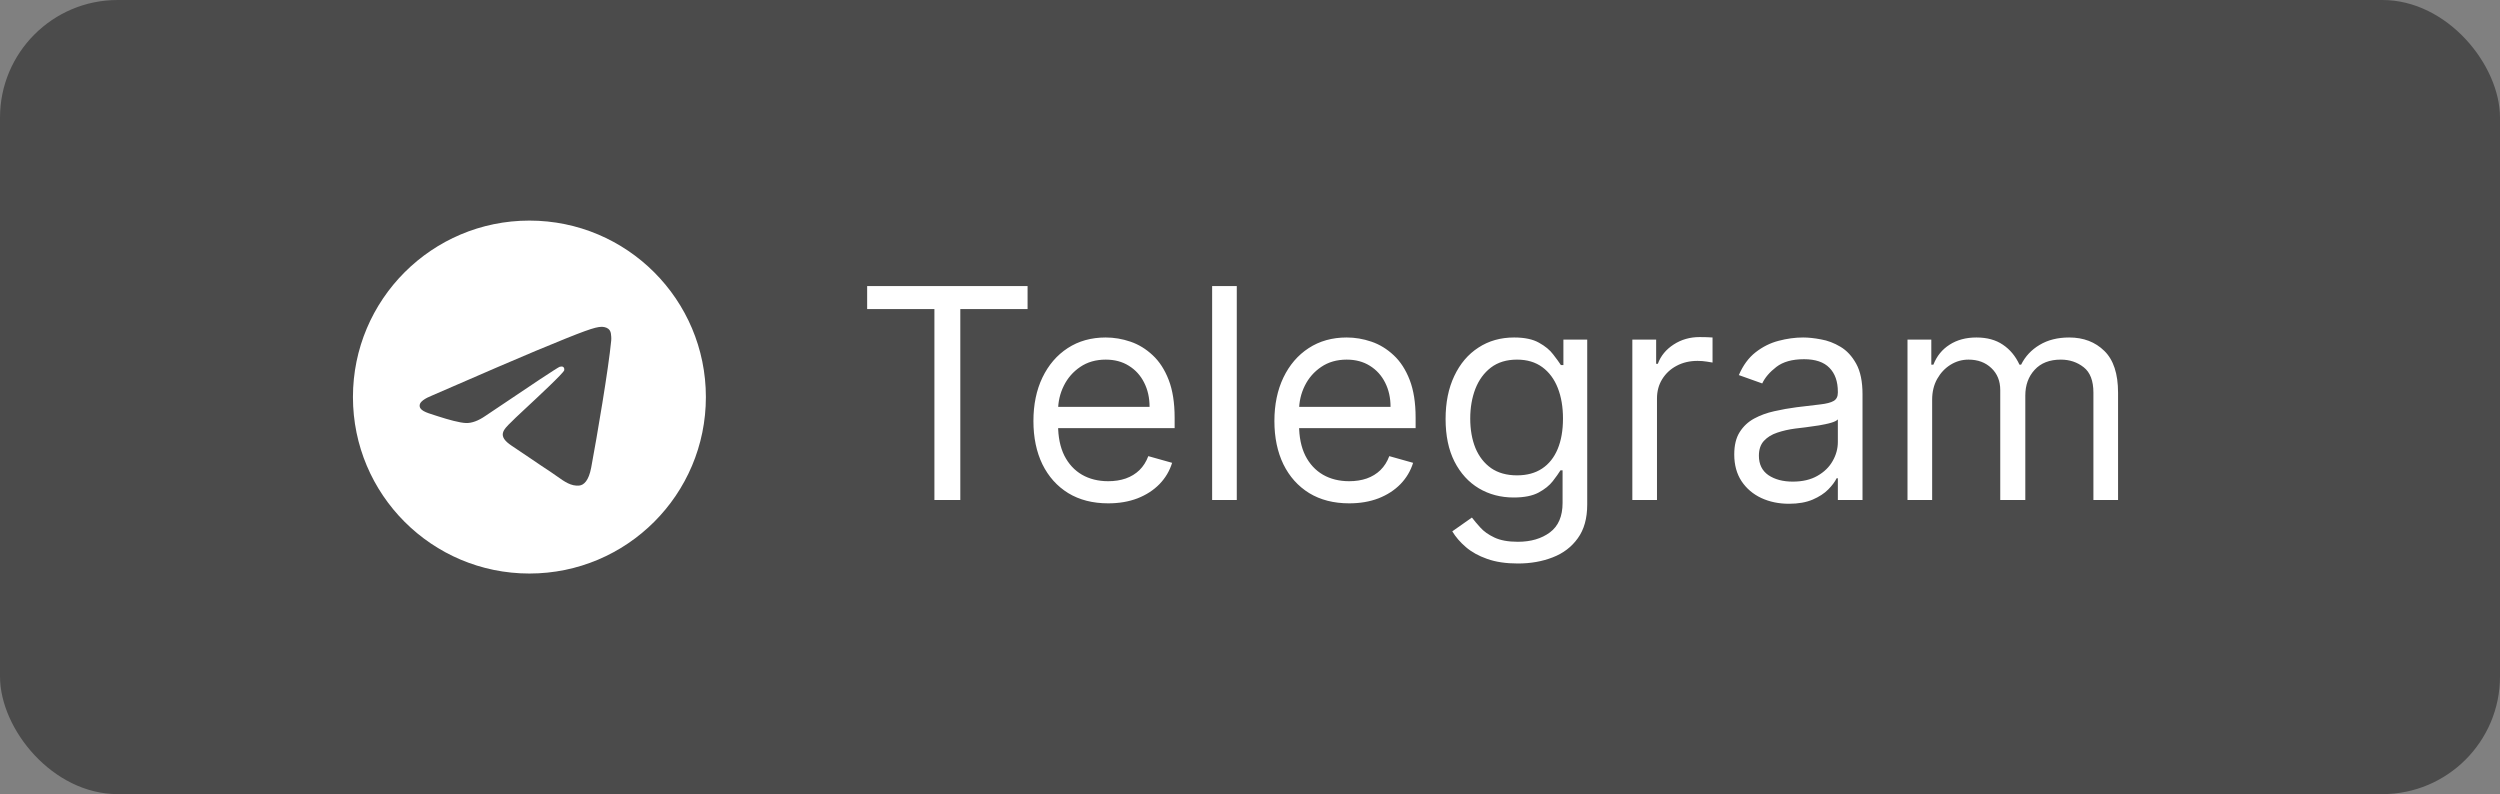
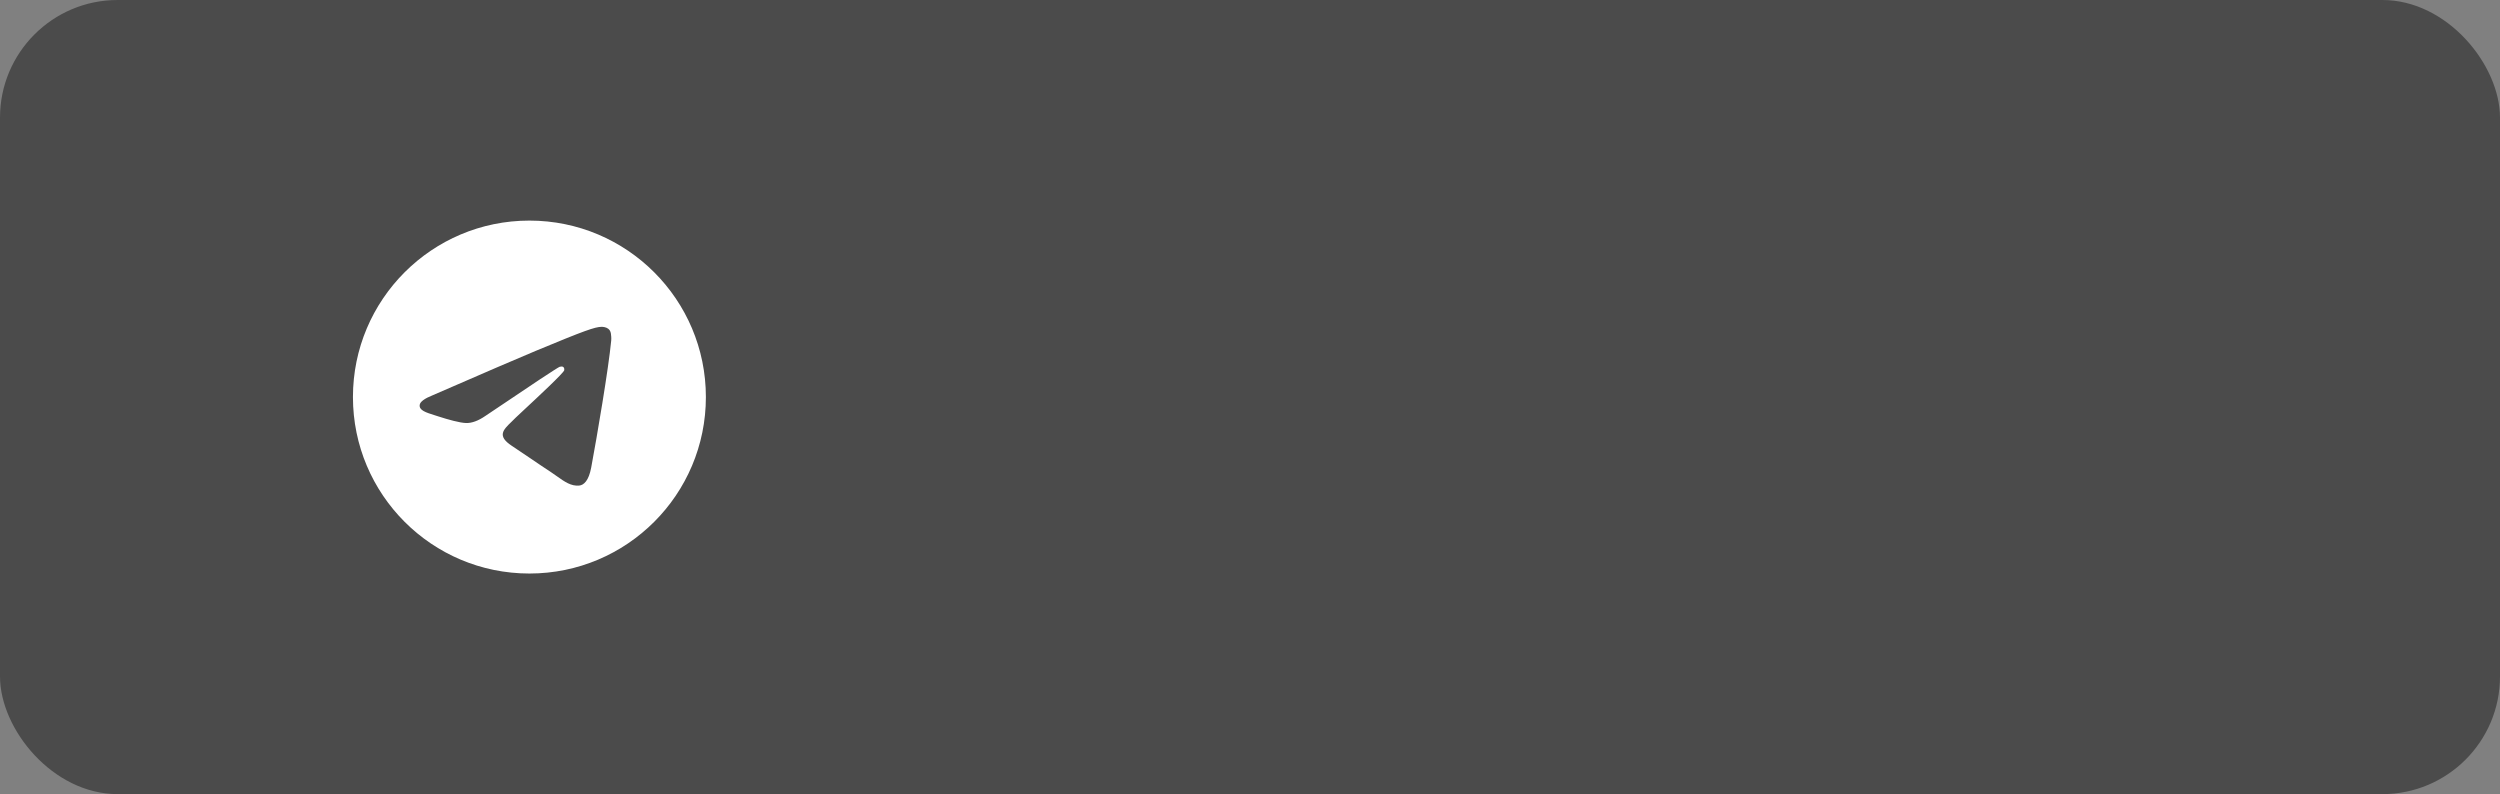
<svg xmlns="http://www.w3.org/2000/svg" width="170" height="54" viewBox="0 0 170 54" fill="none">
  <rect x="0" y="0" width="170" height="54" fill="#808080" stroke="none" />
  <rect width="170" height="54" rx="8" fill="#4B4B4B" />
  <path d="M48 27C48 33.627 42.627 39 36 39C29.373 39 24 33.627 24 27C24 20.373 29.373 15 36 15C42.627 15 48 20.373 48 27ZM36.43 23.859C35.263 24.345 32.93 25.349 29.432 26.873C28.864 27.099 28.566 27.32 28.539 27.536C28.493 27.901 28.951 28.045 29.573 28.241C29.658 28.268 29.746 28.295 29.836 28.325C30.449 28.524 31.273 28.757 31.701 28.766C32.09 28.774 32.524 28.614 33.003 28.285C36.271 26.079 37.958 24.964 38.064 24.94C38.139 24.923 38.243 24.901 38.313 24.964C38.383 25.026 38.376 25.144 38.369 25.176C38.323 25.369 36.528 27.038 35.599 27.902C35.31 28.171 35.104 28.362 35.062 28.406C34.968 28.503 34.872 28.596 34.78 28.685C34.211 29.233 33.784 29.645 34.804 30.317C35.294 30.64 35.686 30.907 36.077 31.173C36.504 31.464 36.93 31.754 37.482 32.116C37.622 32.208 37.756 32.303 37.887 32.397C38.384 32.751 38.831 33.069 39.383 33.019C39.703 32.989 40.035 32.688 40.203 31.788C40.6 29.663 41.382 25.058 41.562 23.161C41.578 22.995 41.558 22.782 41.542 22.689C41.526 22.595 41.493 22.462 41.371 22.364C41.228 22.247 41.006 22.222 40.906 22.224C40.455 22.232 39.763 22.473 36.43 23.859Z" fill="white" />
-   <path d="M58.966 21.017V19.454H69.875V21.017H65.301V34H63.54V21.017H58.966ZM75.358 34.227C74.307 34.227 73.4 33.995 72.638 33.531C71.88 33.062 71.296 32.409 70.883 31.571C70.476 30.728 70.273 29.748 70.273 28.631C70.273 27.513 70.476 26.528 70.883 25.676C71.296 24.819 71.868 24.151 72.602 23.673C73.341 23.19 74.203 22.949 75.188 22.949C75.756 22.949 76.317 23.044 76.871 23.233C77.425 23.422 77.929 23.73 78.383 24.156C78.838 24.578 79.2 25.136 79.47 25.832C79.74 26.528 79.875 27.385 79.875 28.403V29.114H71.466V27.665H78.171C78.171 27.049 78.047 26.5 77.801 26.017C77.56 25.534 77.214 25.153 76.764 24.874C76.319 24.594 75.794 24.454 75.188 24.454C74.52 24.454 73.942 24.62 73.454 24.952C72.972 25.278 72.6 25.704 72.34 26.23C72.079 26.756 71.949 27.319 71.949 27.921V28.886C71.949 29.71 72.091 30.409 72.375 30.982C72.664 31.55 73.064 31.983 73.575 32.281C74.087 32.575 74.681 32.722 75.358 32.722C75.798 32.722 76.196 32.66 76.551 32.537C76.911 32.409 77.221 32.22 77.481 31.969C77.742 31.713 77.943 31.396 78.085 31.017L79.704 31.472C79.534 32.021 79.248 32.504 78.845 32.92C78.443 33.332 77.945 33.654 77.354 33.886C76.762 34.114 76.097 34.227 75.358 34.227ZM84.101 19.454V34H82.425V19.454H84.101ZM91.745 34.227C90.694 34.227 89.787 33.995 89.025 33.531C88.267 33.062 87.682 32.409 87.27 31.571C86.863 30.728 86.659 29.748 86.659 28.631C86.659 27.513 86.863 26.528 87.27 25.676C87.682 24.819 88.255 24.151 88.989 23.673C89.728 23.19 90.589 22.949 91.574 22.949C92.142 22.949 92.704 23.044 93.257 23.233C93.811 23.422 94.316 23.73 94.77 24.156C95.225 24.578 95.587 25.136 95.857 25.832C96.127 26.528 96.262 27.385 96.262 28.403V29.114H87.853V27.665H94.557C94.557 27.049 94.434 26.5 94.188 26.017C93.946 25.534 93.601 25.153 93.151 24.874C92.706 24.594 92.18 24.454 91.574 24.454C90.907 24.454 90.329 24.62 89.841 24.952C89.358 25.278 88.987 25.704 88.726 26.23C88.466 26.756 88.336 27.319 88.336 27.921V28.886C88.336 29.71 88.478 30.409 88.762 30.982C89.05 31.55 89.451 31.983 89.962 32.281C90.473 32.575 91.068 32.722 91.745 32.722C92.185 32.722 92.583 32.66 92.938 32.537C93.298 32.409 93.608 32.22 93.868 31.969C94.129 31.713 94.33 31.396 94.472 31.017L96.091 31.472C95.921 32.021 95.634 32.504 95.232 32.92C94.829 33.332 94.332 33.654 93.74 33.886C93.149 34.114 92.483 34.227 91.745 34.227ZM103.215 38.318C102.405 38.318 101.709 38.214 101.127 38.006C100.544 37.802 100.059 37.532 99.671 37.196C99.287 36.865 98.982 36.51 98.755 36.131L100.09 35.193C100.241 35.392 100.433 35.619 100.665 35.875C100.897 36.135 101.214 36.36 101.617 36.55C102.024 36.744 102.557 36.841 103.215 36.841C104.096 36.841 104.822 36.628 105.395 36.202C105.968 35.776 106.255 35.108 106.255 34.199V31.983H106.113C105.989 32.182 105.814 32.428 105.587 32.722C105.364 33.01 105.042 33.269 104.621 33.496C104.204 33.718 103.641 33.83 102.931 33.83C102.05 33.83 101.259 33.621 100.559 33.205C99.863 32.788 99.311 32.182 98.904 31.386C98.501 30.591 98.3 29.625 98.3 28.489C98.3 27.371 98.497 26.398 98.89 25.57C99.283 24.736 99.829 24.092 100.53 23.638C101.231 23.178 102.041 22.949 102.959 22.949C103.669 22.949 104.233 23.067 104.65 23.304C105.071 23.536 105.393 23.801 105.615 24.099C105.843 24.393 106.018 24.634 106.141 24.824H106.311V23.091H107.931V34.312C107.931 35.25 107.718 36.012 107.292 36.599C106.87 37.191 106.302 37.624 105.587 37.899C104.877 38.178 104.086 38.318 103.215 38.318ZM103.158 32.324C103.83 32.324 104.399 32.17 104.863 31.862C105.327 31.555 105.679 31.112 105.921 30.534C106.162 29.956 106.283 29.265 106.283 28.46C106.283 27.674 106.165 26.981 105.928 26.379C105.691 25.778 105.341 25.307 104.877 24.966C104.413 24.625 103.84 24.454 103.158 24.454C102.448 24.454 101.856 24.634 101.382 24.994C100.914 25.354 100.561 25.837 100.324 26.443C100.092 27.049 99.976 27.722 99.976 28.46C99.976 29.218 100.095 29.888 100.331 30.47C100.573 31.048 100.928 31.502 101.397 31.834C101.87 32.16 102.457 32.324 103.158 32.324ZM110.999 34V23.091H112.618V24.739H112.732C112.931 24.199 113.291 23.761 113.811 23.425C114.332 23.088 114.919 22.921 115.573 22.921C115.696 22.921 115.85 22.923 116.034 22.928C116.219 22.932 116.359 22.939 116.453 22.949V24.653C116.397 24.639 116.266 24.618 116.063 24.59C115.864 24.556 115.653 24.54 115.431 24.54C114.9 24.54 114.427 24.651 114.01 24.874C113.598 25.091 113.272 25.394 113.03 25.783C112.793 26.166 112.675 26.604 112.675 27.097V34H110.999ZM121.651 34.256C120.959 34.256 120.332 34.126 119.768 33.865C119.205 33.6 118.758 33.219 118.426 32.722C118.095 32.22 117.929 31.614 117.929 30.903C117.929 30.278 118.052 29.772 118.298 29.384C118.545 28.991 118.874 28.683 119.286 28.46C119.697 28.238 120.152 28.072 120.649 27.963C121.151 27.849 121.655 27.759 122.162 27.693C122.825 27.608 123.362 27.544 123.774 27.501C124.191 27.454 124.494 27.376 124.683 27.267C124.877 27.158 124.974 26.969 124.974 26.699V26.642C124.974 25.941 124.783 25.397 124.399 25.009C124.02 24.62 123.445 24.426 122.673 24.426C121.873 24.426 121.246 24.601 120.791 24.952C120.337 25.302 120.017 25.676 119.832 26.074L118.241 25.506C118.526 24.843 118.904 24.327 119.378 23.957C119.856 23.583 120.377 23.323 120.94 23.176C121.509 23.025 122.067 22.949 122.616 22.949C122.967 22.949 123.369 22.991 123.824 23.077C124.283 23.157 124.726 23.325 125.152 23.581C125.583 23.837 125.94 24.223 126.224 24.739C126.509 25.255 126.651 25.946 126.651 26.812V34H124.974V32.523H124.889C124.776 32.76 124.586 33.013 124.321 33.283C124.056 33.553 123.703 33.782 123.263 33.972C122.822 34.161 122.285 34.256 121.651 34.256ZM121.906 32.75C122.569 32.75 123.128 32.62 123.582 32.359C124.042 32.099 124.387 31.763 124.619 31.351C124.856 30.939 124.974 30.506 124.974 30.051V28.517C124.903 28.602 124.747 28.68 124.506 28.751C124.269 28.818 123.994 28.877 123.682 28.929C123.374 28.976 123.073 29.019 122.78 29.057C122.491 29.09 122.257 29.118 122.077 29.142C121.641 29.199 121.234 29.291 120.855 29.419C120.481 29.542 120.178 29.729 119.946 29.98C119.719 30.226 119.605 30.562 119.605 30.989C119.605 31.571 119.821 32.011 120.251 32.31C120.687 32.603 121.239 32.75 121.906 32.75ZM129.71 34V23.091H131.329V24.796H131.471C131.699 24.213 132.065 23.761 132.572 23.439C133.079 23.112 133.687 22.949 134.397 22.949C135.117 22.949 135.716 23.112 136.194 23.439C136.677 23.761 137.054 24.213 137.324 24.796H137.437C137.717 24.232 138.136 23.785 138.694 23.453C139.253 23.117 139.923 22.949 140.704 22.949C141.68 22.949 142.477 23.254 143.098 23.865C143.718 24.471 144.028 25.416 144.028 26.699V34H142.352V26.699C142.352 25.894 142.132 25.319 141.691 24.973C141.251 24.627 140.733 24.454 140.136 24.454C139.369 24.454 138.775 24.687 138.353 25.151C137.932 25.61 137.721 26.192 137.721 26.898V34H136.017V26.528C136.017 25.908 135.815 25.409 135.413 25.03C135.011 24.646 134.492 24.454 133.858 24.454C133.422 24.454 133.015 24.57 132.636 24.803C132.262 25.035 131.959 25.357 131.727 25.768C131.5 26.176 131.386 26.647 131.386 27.182V34H129.71Z" fill="white" />
</svg>